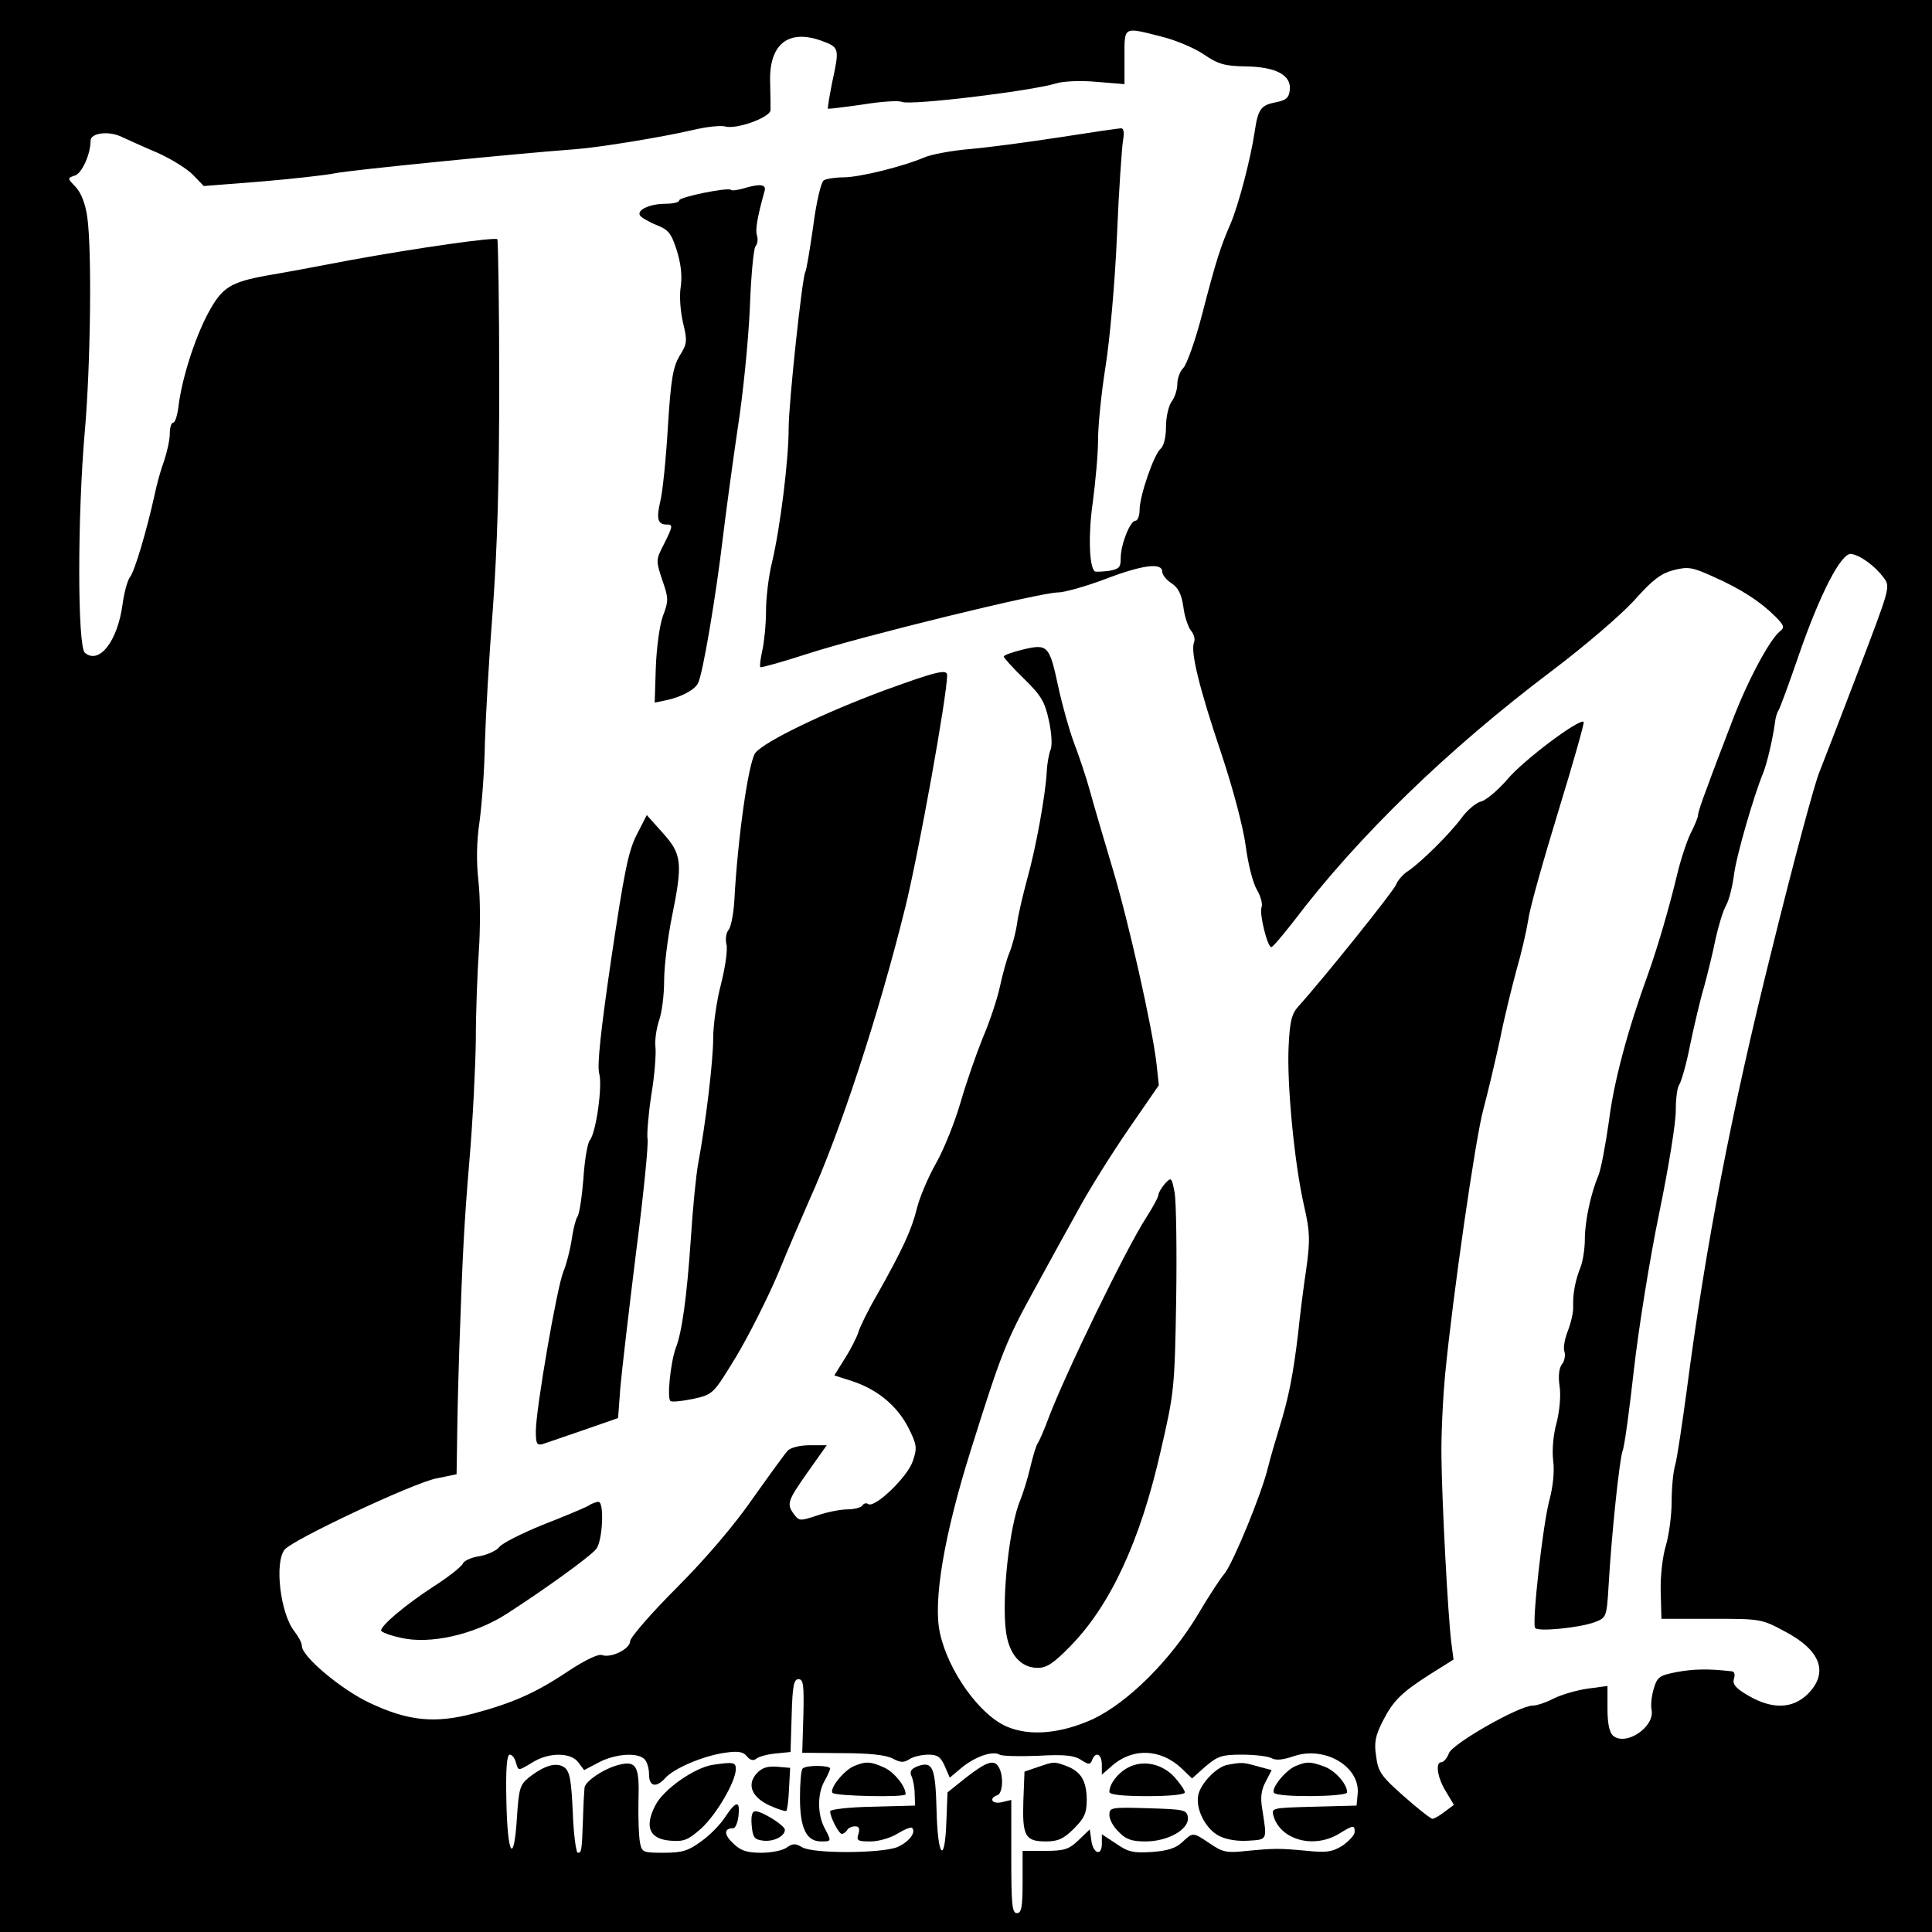
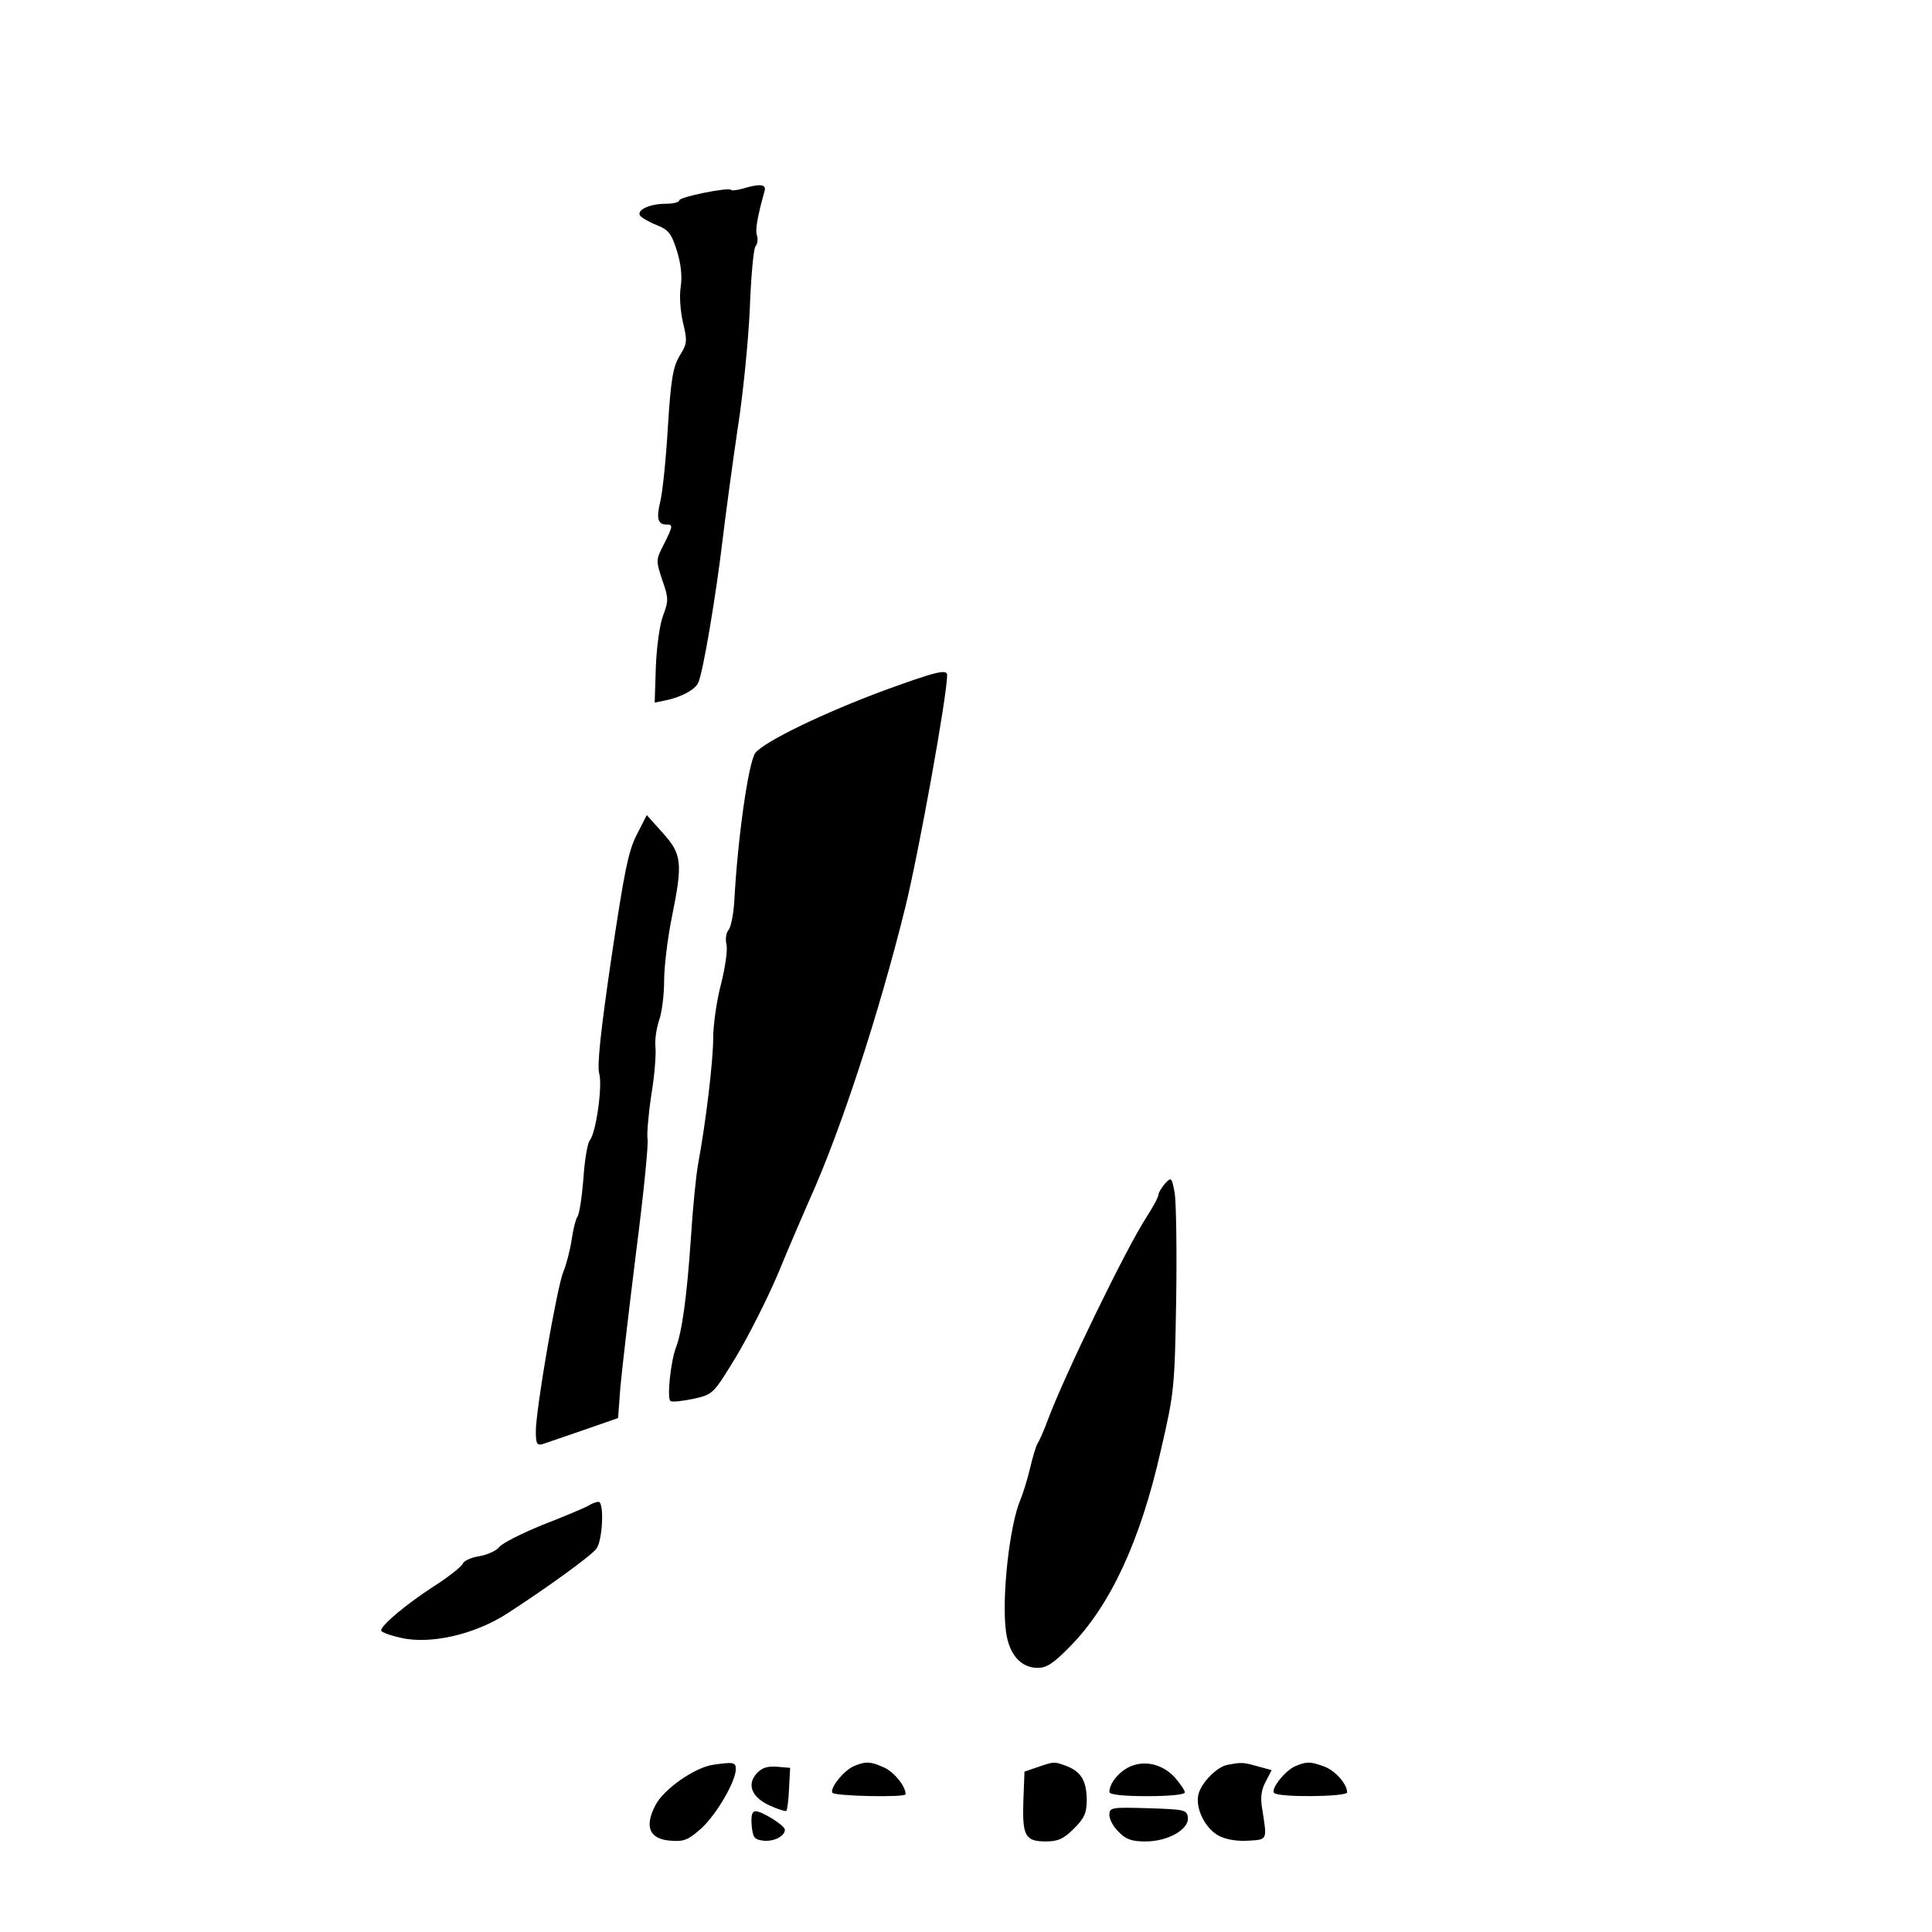
<svg xmlns="http://www.w3.org/2000/svg" version="1.0" width="512pt" height="512pt" viewBox="0 0 512 512" preserveAspectRatio="xMidYMid meet">
  <g transform="translate(0,512) scale(0.1,-0.1)" fill="#000000" stroke="none">
-     <path d="M0 2560 l0 -2560 2560 0 2560 0 0 2560 0 2560 -2560 0 -2560 0 0 -2560z m3078 2463 c37 -9 87 -30 112 -47 38 -26 55 -31 111 -32 80 -1 122 -23 117 -63 -2 -20 -10 -27 -37 -32 -40 -8 -47 -18 -56 -78 -10 -69 -43 -196 -64 -244 -26 -60 -38 -96 -75 -239 -18 -70 -41 -134 -50 -143 -9 -9 -16 -28 -16 -43 0 -15 -7 -36 -15 -46 -8 -11 -15 -41 -15 -67 0 -28 -6 -51 -14 -58 -18 -15 -56 -125 -56 -163 0 -15 -5 -28 -11 -28 -14 0 -39 -63 -39 -99 0 -25 -4 -29 -32 -34 -18 -2 -35 -3 -37 -1 -15 13 -17 101 -5 183 7 53 14 128 14 166 0 39 9 126 20 195 11 69 25 224 30 344 5 121 13 234 16 253 4 22 2 33 -5 33 -7 0 -80 -11 -164 -24 -84 -13 -190 -27 -237 -31 -47 -4 -101 -14 -120 -22 -56 -24 -172 -53 -215 -53 -22 0 -46 -4 -52 -8 -7 -4 -20 -59 -28 -122 -9 -63 -18 -117 -21 -121 -8 -14 -44 -346 -44 -415 0 -82 -22 -261 -44 -354 -9 -36 -16 -94 -16 -130 0 -36 -5 -83 -10 -105 -5 -22 -7 -41 -5 -43 2 -2 59 14 127 36 142 46 615 162 662 162 17 0 73 16 124 35 99 38 152 45 152 20 0 -8 11 -22 25 -31 17 -11 26 -28 31 -62 3 -26 13 -54 20 -63 8 -9 12 -23 8 -32 -9 -25 14 -120 72 -292 32 -96 58 -195 65 -245 6 -47 19 -100 30 -118 10 -17 16 -39 12 -47 -6 -17 16 -105 26 -105 4 0 30 31 59 68 170 225 410 457 683 663 89 67 183 148 219 187 50 56 71 72 105 81 39 10 50 8 107 -18 72 -32 123 -65 163 -105 23 -23 25 -29 12 -39 -28 -23 -87 -133 -128 -242 -23 -60 -53 -138 -65 -172 -13 -34 -24 -66 -24 -73 0 -6 -9 -28 -20 -49 -10 -21 -26 -69 -35 -107 -21 -88 -52 -194 -77 -264 -55 -151 -91 -286 -104 -390 -9 -63 -21 -128 -28 -145 -20 -47 -36 -121 -36 -169 0 -25 -5 -57 -11 -73 -14 -35 -21 -70 -20 -105 1 -16 -6 -44 -14 -65 -8 -20 -13 -45 -9 -55 3 -10 0 -26 -7 -34 -7 -9 -10 -30 -6 -57 4 -26 0 -66 -8 -98 -9 -32 -12 -72 -9 -99 4 -28 0 -69 -11 -110 -17 -67 -45 -318 -37 -334 6 -11 117 0 158 15 31 12 32 13 37 98 8 139 29 334 37 356 5 11 18 108 30 215 12 107 42 294 67 415 25 121 45 244 44 274 0 30 4 60 9 66 5 7 19 54 29 106 11 52 27 121 37 154 9 33 23 89 30 125 8 36 20 76 28 90 8 14 17 50 21 80 6 51 53 212 77 270 10 24 26 91 32 136 1 11 5 25 9 31 4 6 28 71 53 144 58 168 114 275 140 271 25 -4 63 -32 86 -63 18 -24 17 -26 -66 -244 -46 -121 -93 -242 -104 -270 -12 -27 -69 -239 -126 -470 -107 -428 -176 -786 -226 -1170 -12 -88 -25 -176 -30 -195 -6 -19 -10 -64 -10 -100 0 -36 -7 -87 -15 -115 -9 -29 -15 -81 -14 -122 l2 -73 132 0 c131 0 133 0 196 -34 95 -50 116 -110 59 -166 -40 -39 -94 -40 -156 -4 -35 20 -43 31 -39 45 4 12 1 20 -7 20 -62 7 -100 6 -144 -2 -46 -9 -52 -13 -61 -43 -6 -19 -9 -45 -6 -58 8 -45 -68 -96 -102 -68 -10 9 -15 32 -15 72 l0 60 -52 -7 c-29 -4 -70 -16 -90 -26 -21 -11 -46 -19 -56 -19 -36 0 -213 -101 -222 -126 -5 -13 -14 -24 -20 -24 -17 0 -11 -41 12 -78 l21 -35 -24 -18 c-13 -10 -28 -19 -33 -19 -4 0 -39 27 -76 60 -60 53 -68 65 -73 105 -6 37 -2 55 17 93 28 55 50 77 129 127 l59 37 -6 46 c-9 73 -25 376 -26 492 -1 58 4 157 10 220 20 206 80 623 101 700 11 41 31 125 44 185 12 61 33 144 44 185 12 41 26 101 31 132 4 32 41 161 80 289 39 127 69 233 67 236 -11 10 -159 -101 -202 -152 -25 -29 -57 -56 -70 -59 -13 -3 -37 -23 -52 -44 -32 -43 -107 -117 -141 -140 -13 -8 -28 -25 -32 -36 -7 -18 -194 -251 -260 -324 -17 -19 -22 -40 -25 -105 -5 -97 15 -310 41 -423 16 -70 16 -91 6 -165 -7 -46 -17 -124 -22 -174 -13 -108 -25 -170 -50 -250 -10 -33 -24 -80 -30 -105 -17 -70 -91 -249 -114 -279 -12 -14 -44 -63 -71 -109 -73 -122 -186 -234 -279 -278 -84 -38 -166 -46 -227 -20 -72 30 -156 147 -178 248 -19 84 11 261 83 489 80 255 93 287 168 423 33 61 85 155 115 209 29 54 90 151 134 215 l80 116 -6 56 c-11 97 -75 381 -117 520 -22 74 -49 165 -59 202 -10 37 -30 96 -43 130 -13 35 -31 100 -41 146 -24 112 -28 116 -93 101 -28 -7 -52 -15 -52 -19 0 -3 24 -30 54 -59 46 -45 55 -61 66 -112 7 -32 9 -66 4 -76 -4 -10 -9 -36 -10 -58 -3 -59 -28 -200 -52 -285 -11 -41 -24 -95 -27 -120 -4 -25 -13 -58 -20 -75 -7 -16 -18 -57 -25 -89 -7 -33 -27 -93 -45 -135 -17 -42 -44 -119 -59 -171 -15 -52 -44 -125 -65 -162 -21 -37 -44 -91 -51 -120 -14 -57 -38 -109 -105 -228 -24 -41 -46 -86 -50 -100 -4 -13 -20 -45 -36 -70 l-28 -45 47 -15 c67 -22 119 -65 149 -123 23 -46 24 -54 12 -89 -13 -41 -100 -125 -118 -114 -5 4 -12 2 -16 -4 -3 -5 -21 -10 -39 -10 -18 0 -54 -7 -80 -16 -45 -15 -48 -15 -61 2 -21 28 -19 35 35 112 l51 72 -45 0 c-25 0 -50 -6 -58 -14 -7 -7 -49 -65 -93 -127 -49 -71 -126 -161 -202 -237 -68 -68 -123 -132 -123 -141 0 -21 -51 -46 -75 -37 -10 3 -44 -13 -88 -42 -88 -59 -148 -85 -252 -113 -103 -27 -173 -20 -275 28 -75 35 -180 123 -180 151 0 8 -9 25 -20 39 -37 47 -53 181 -26 216 20 26 339 176 402 189 l54 11 2 131 c1 72 4 160 5 196 9 262 13 337 27 505 9 104 16 248 17 320 0 71 4 177 8 235 4 58 4 141 -1 184 -6 53 -5 106 3 160 6 45 13 137 14 206 2 69 11 229 21 355 12 166 17 334 17 603 0 205 -3 375 -5 378 -7 6 -207 -22 -393 -56 -88 -17 -186 -35 -217 -40 -99 -18 -120 -32 -157 -101 -35 -66 -69 -172 -78 -246 -3 -24 -9 -43 -14 -43 -5 0 -9 -13 -9 -29 0 -16 -7 -48 -15 -72 -9 -24 -20 -64 -25 -89 -20 -91 -53 -205 -66 -220 -6 -8 -15 -40 -19 -70 -13 -99 -62 -162 -100 -130 -20 17 -20 365 0 590 15 173 19 478 6 567 -5 33 -16 62 -30 77 -23 24 -23 24 -2 31 18 6 41 56 41 92 0 21 49 27 83 10 18 -8 61 -28 97 -43 35 -16 77 -42 92 -58 l28 -29 153 12 c83 7 172 17 196 22 37 8 479 52 641 64 61 5 222 31 304 50 37 9 76 13 87 10 29 -9 119 23 121 43 0 9 0 42 -1 72 -4 102 47 144 136 112 48 -18 48 -19 28 -112 -7 -36 -12 -66 -11 -68 2 -1 43 4 92 11 49 8 96 11 104 7 21 -10 339 28 409 49 19 6 66 8 108 4 l73 -6 0 72 c0 82 -4 80 98 54z m-949 -4450 l-3 -98 107 -1 c70 0 115 -5 132 -14 21 -11 30 -12 45 -2 11 7 34 12 50 12 25 0 33 -6 44 -31 l13 -30 31 26 c36 30 83 46 101 35 7 -4 53 -5 102 -3 70 4 96 1 114 -11 20 -13 24 -13 29 -1 9 25 26 17 26 -12 l0 -26 23 20 c56 52 132 50 189 -4 l27 -26 36 32 c32 27 43 31 96 31 33 0 68 -4 78 -9 12 -7 31 -5 60 5 82 28 176 -28 169 -100 l-3 -31 -113 -3 c-112 -3 -113 -3 -107 -25 19 -63 106 -87 173 -47 39 24 42 24 42 5 0 -8 -15 -24 -32 -36 -27 -17 -43 -19 -93 -14 -75 7 -86 7 -160 0 -54 -6 -64 -4 -98 19 -46 31 -45 31 -74 4 -17 -16 -39 -23 -81 -26 -49 -3 -62 0 -94 22 l-38 25 0 -25 c0 -35 -24 -26 -28 10 l-4 28 -29 -28 c-26 -25 -38 -29 -90 -29 l-59 0 0 -82 c0 -67 -3 -83 -15 -83 -13 0 -15 23 -15 150 l0 150 -25 -6 c-26 -6 -36 10 -11 19 14 6 16 54 2 75 -12 20 -32 13 -85 -28 l-50 -40 -3 -77 c-4 -116 -23 -96 -26 29 -3 115 -10 132 -51 117 -17 -7 -21 -14 -15 -27 4 -9 8 -30 8 -47 l1 -30 -112 -3 c-62 -1 -113 -7 -113 -12 0 -16 23 -60 31 -60 4 0 11 5 14 10 3 6 13 10 21 10 11 0 13 -6 9 -20 -6 -18 -2 -20 32 -20 21 0 53 9 72 21 18 11 36 18 38 15 12 -12 -9 -38 -39 -51 -43 -17 -225 -18 -253 0 -17 10 -24 10 -40 -1 -10 -8 -41 -14 -67 -14 -38 0 -55 5 -75 25 -25 23 -25 40 0 40 6 0 12 15 14 32 5 42 -6 42 -35 -2 -12 -19 -41 -49 -64 -65 -34 -25 -50 -30 -99 -30 -55 0 -58 1 -63 27 -3 16 -5 65 -4 111 3 91 -5 107 -52 95 -40 -10 -90 -44 -91 -61 -1 -10 -3 -46 -4 -82 -3 -87 -4 -90 -14 -90 -4 0 -11 48 -13 106 -4 87 -8 109 -22 120 -21 15 -53 6 -95 -27 -23 -19 -26 -29 -31 -105 -8 -128 -25 -103 -28 41 -2 87 1 125 9 125 6 0 13 -9 16 -20 7 -24 5 -24 45 0 44 27 102 26 121 -1 l15 -20 38 20 c43 23 103 28 122 9 7 -7 12 -25 12 -40 0 -33 19 -37 44 -9 23 25 100 58 157 66 35 5 48 3 58 -9 9 -11 17 -13 25 -7 7 6 30 12 51 14 l40 4 3 97 c2 79 6 96 18 96 13 0 15 -15 13 -97z" />
    <path d="M1968 4620 c-15 -4 -29 -6 -31 -3 -8 7 -137 -19 -137 -28 0 -5 -16 -9 -36 -9 -41 0 -77 -16 -68 -31 3 -5 23 -17 43 -25 33 -13 40 -22 55 -69 11 -36 14 -67 10 -95 -4 -24 -1 -64 6 -95 12 -49 11 -56 -9 -88 -17 -29 -23 -59 -31 -188 -5 -85 -14 -173 -20 -197 -11 -46 -7 -62 16 -62 18 0 18 -3 -7 -53 -21 -41 -21 -42 -4 -94 17 -48 17 -55 2 -95 -9 -24 -17 -84 -19 -136 l-3 -94 29 6 c40 8 78 28 86 46 13 25 48 236 65 380 9 74 27 207 40 295 14 88 28 230 32 315 3 85 10 161 15 167 6 7 7 20 4 29 -5 14 1 49 20 117 6 19 -12 21 -58 7z" />
    <path d="M2345 3291 c-162 -60 -319 -136 -343 -166 -18 -22 -47 -224 -56 -393 -2 -34 -9 -69 -15 -76 -7 -8 -9 -25 -6 -38 4 -14 -3 -61 -14 -105 -12 -45 -21 -110 -21 -145 0 -59 -19 -220 -40 -333 -5 -27 -14 -115 -19 -195 -11 -161 -24 -251 -40 -292 -14 -38 -24 -135 -14 -141 5 -3 32 0 61 6 52 12 52 12 113 112 33 55 83 154 111 220 27 66 65 154 83 195 82 181 184 492 254 775 36 146 111 562 111 616 0 17 -33 8 -165 -40z" />
    <path d="M1687 2907 c-22 -43 -33 -99 -67 -327 -28 -191 -38 -284 -32 -305 9 -32 -8 -156 -25 -177 -6 -7 -14 -53 -17 -103 -4 -49 -11 -94 -16 -100 -4 -5 -11 -32 -15 -60 -4 -27 -14 -66 -22 -85 -17 -41 -73 -365 -73 -423 0 -33 3 -38 18 -34 9 3 58 20 108 37 l92 32 6 81 c4 45 23 208 42 361 20 154 33 288 30 298 -2 11 2 63 10 116 9 53 13 111 11 127 -2 17 2 47 9 69 8 21 14 69 14 106 0 38 9 112 20 167 30 147 27 169 -23 225 l-43 48 -27 -53z" />
    <path d="M3087 1983 c-9 -11 -17 -24 -17 -29 0 -6 -14 -32 -32 -60 -55 -85 -217 -419 -260 -534 -11 -30 -24 -59 -28 -65 -4 -5 -13 -35 -20 -65 -7 -30 -19 -68 -26 -85 -29 -68 -50 -261 -38 -349 8 -60 39 -96 84 -96 24 0 42 12 85 56 107 108 187 280 241 519 36 155 37 167 41 400 2 132 0 260 -4 284 -8 42 -9 42 -26 24z" />
    <path d="M1558 1129 c-9 -5 -63 -28 -120 -50 -56 -23 -108 -49 -115 -59 -7 -9 -30 -20 -52 -24 -21 -3 -41 -12 -44 -19 -3 -8 -38 -36 -79 -62 -72 -47 -138 -102 -138 -116 0 -4 23 -13 51 -19 77 -19 197 8 283 64 95 61 219 150 236 171 17 21 22 125 6 125 -6 0 -19 -5 -28 -11z" />
    <path d="M1889 443 c-48 -7 -131 -65 -152 -107 -30 -57 -16 -90 40 -94 36 -3 47 2 82 33 40 37 91 124 91 157 0 18 -7 19 -61 11z" />
    <path d="M2264 440 c-26 -10 -66 -59 -58 -71 5 -9 194 -13 194 -4 0 21 -29 57 -55 70 -37 17 -50 18 -81 5z" />
    <path d="M2750 437 l-35 -12 -3 -78 c-3 -93 5 -107 60 -107 32 0 47 7 74 34 28 28 34 41 34 78 -1 49 -15 73 -54 88 -33 12 -32 12 -76 -3z" />
    <path d="M2988 435 c-27 -15 -48 -43 -48 -64 0 -7 36 -11 100 -11 59 0 100 4 100 10 0 5 -12 23 -27 40 -34 37 -85 47 -125 25z" />
    <path d="M3253 443 c-28 -5 -69 -47 -77 -78 -9 -37 18 -91 54 -110 19 -10 49 -15 78 -13 52 3 50 1 37 84 -5 29 -3 50 9 72 l16 31 -37 10 c-39 11 -42 11 -80 4z" />
    <path d="M3434 440 c-26 -10 -66 -59 -58 -71 8 -13 194 -11 194 1 0 23 -33 59 -62 69 -36 13 -45 13 -74 1z" />
    <path d="M2006 421 c-28 -30 -14 -64 34 -86 22 -10 42 -16 44 -14 2 2 6 29 7 59 l3 55 -35 3 c-25 2 -40 -3 -53 -17z" />
-     <path d="M2127 433 c-4 -3 -7 -38 -7 -77 0 -81 17 -116 56 -116 28 0 28 0 9 36 -19 36 -19 91 0 124 8 14 14 28 15 33 0 9 -64 10 -73 0z" />
    <path d="M2940 310 c0 -12 11 -32 25 -45 19 -20 35 -25 71 -25 59 0 116 32 112 64 -3 20 -10 21 -105 24 -99 3 -103 2 -103 -18z" />
    <path d="M1992 283 c3 -33 7 -38 31 -41 28 -3 57 12 57 29 0 11 -60 49 -78 49 -9 0 -12 -12 -10 -37z" />
  </g>
</svg>